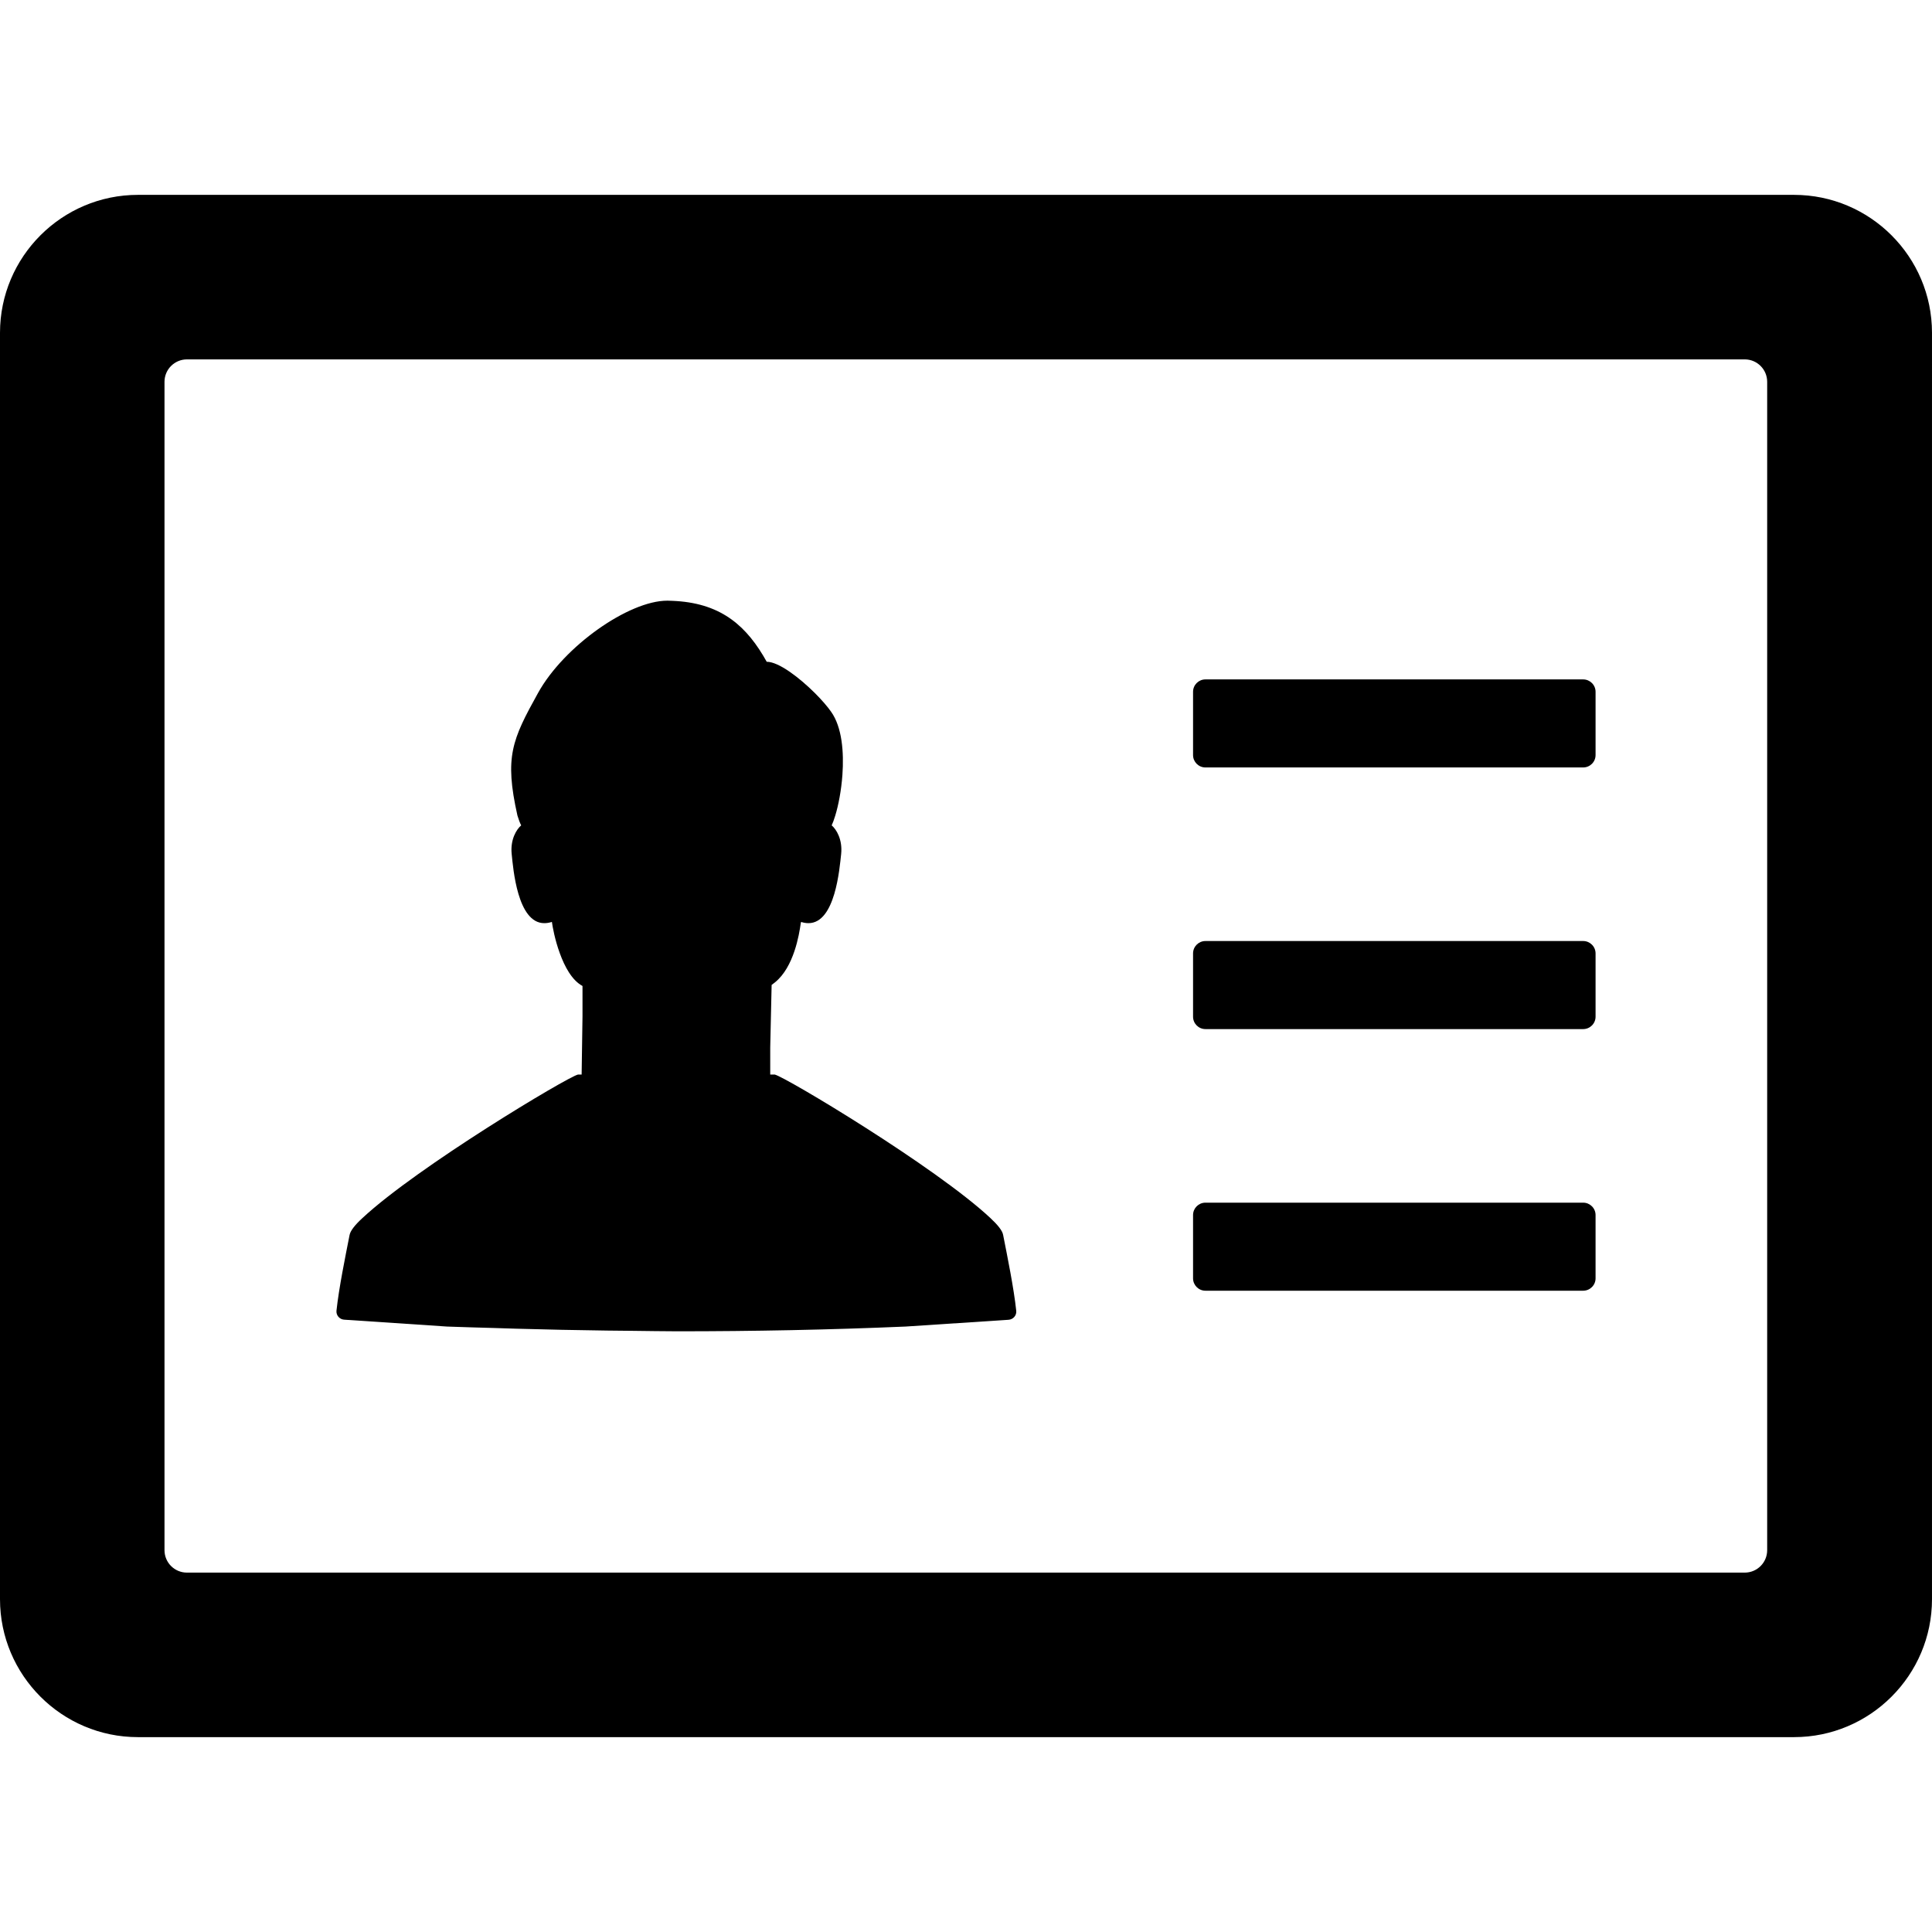
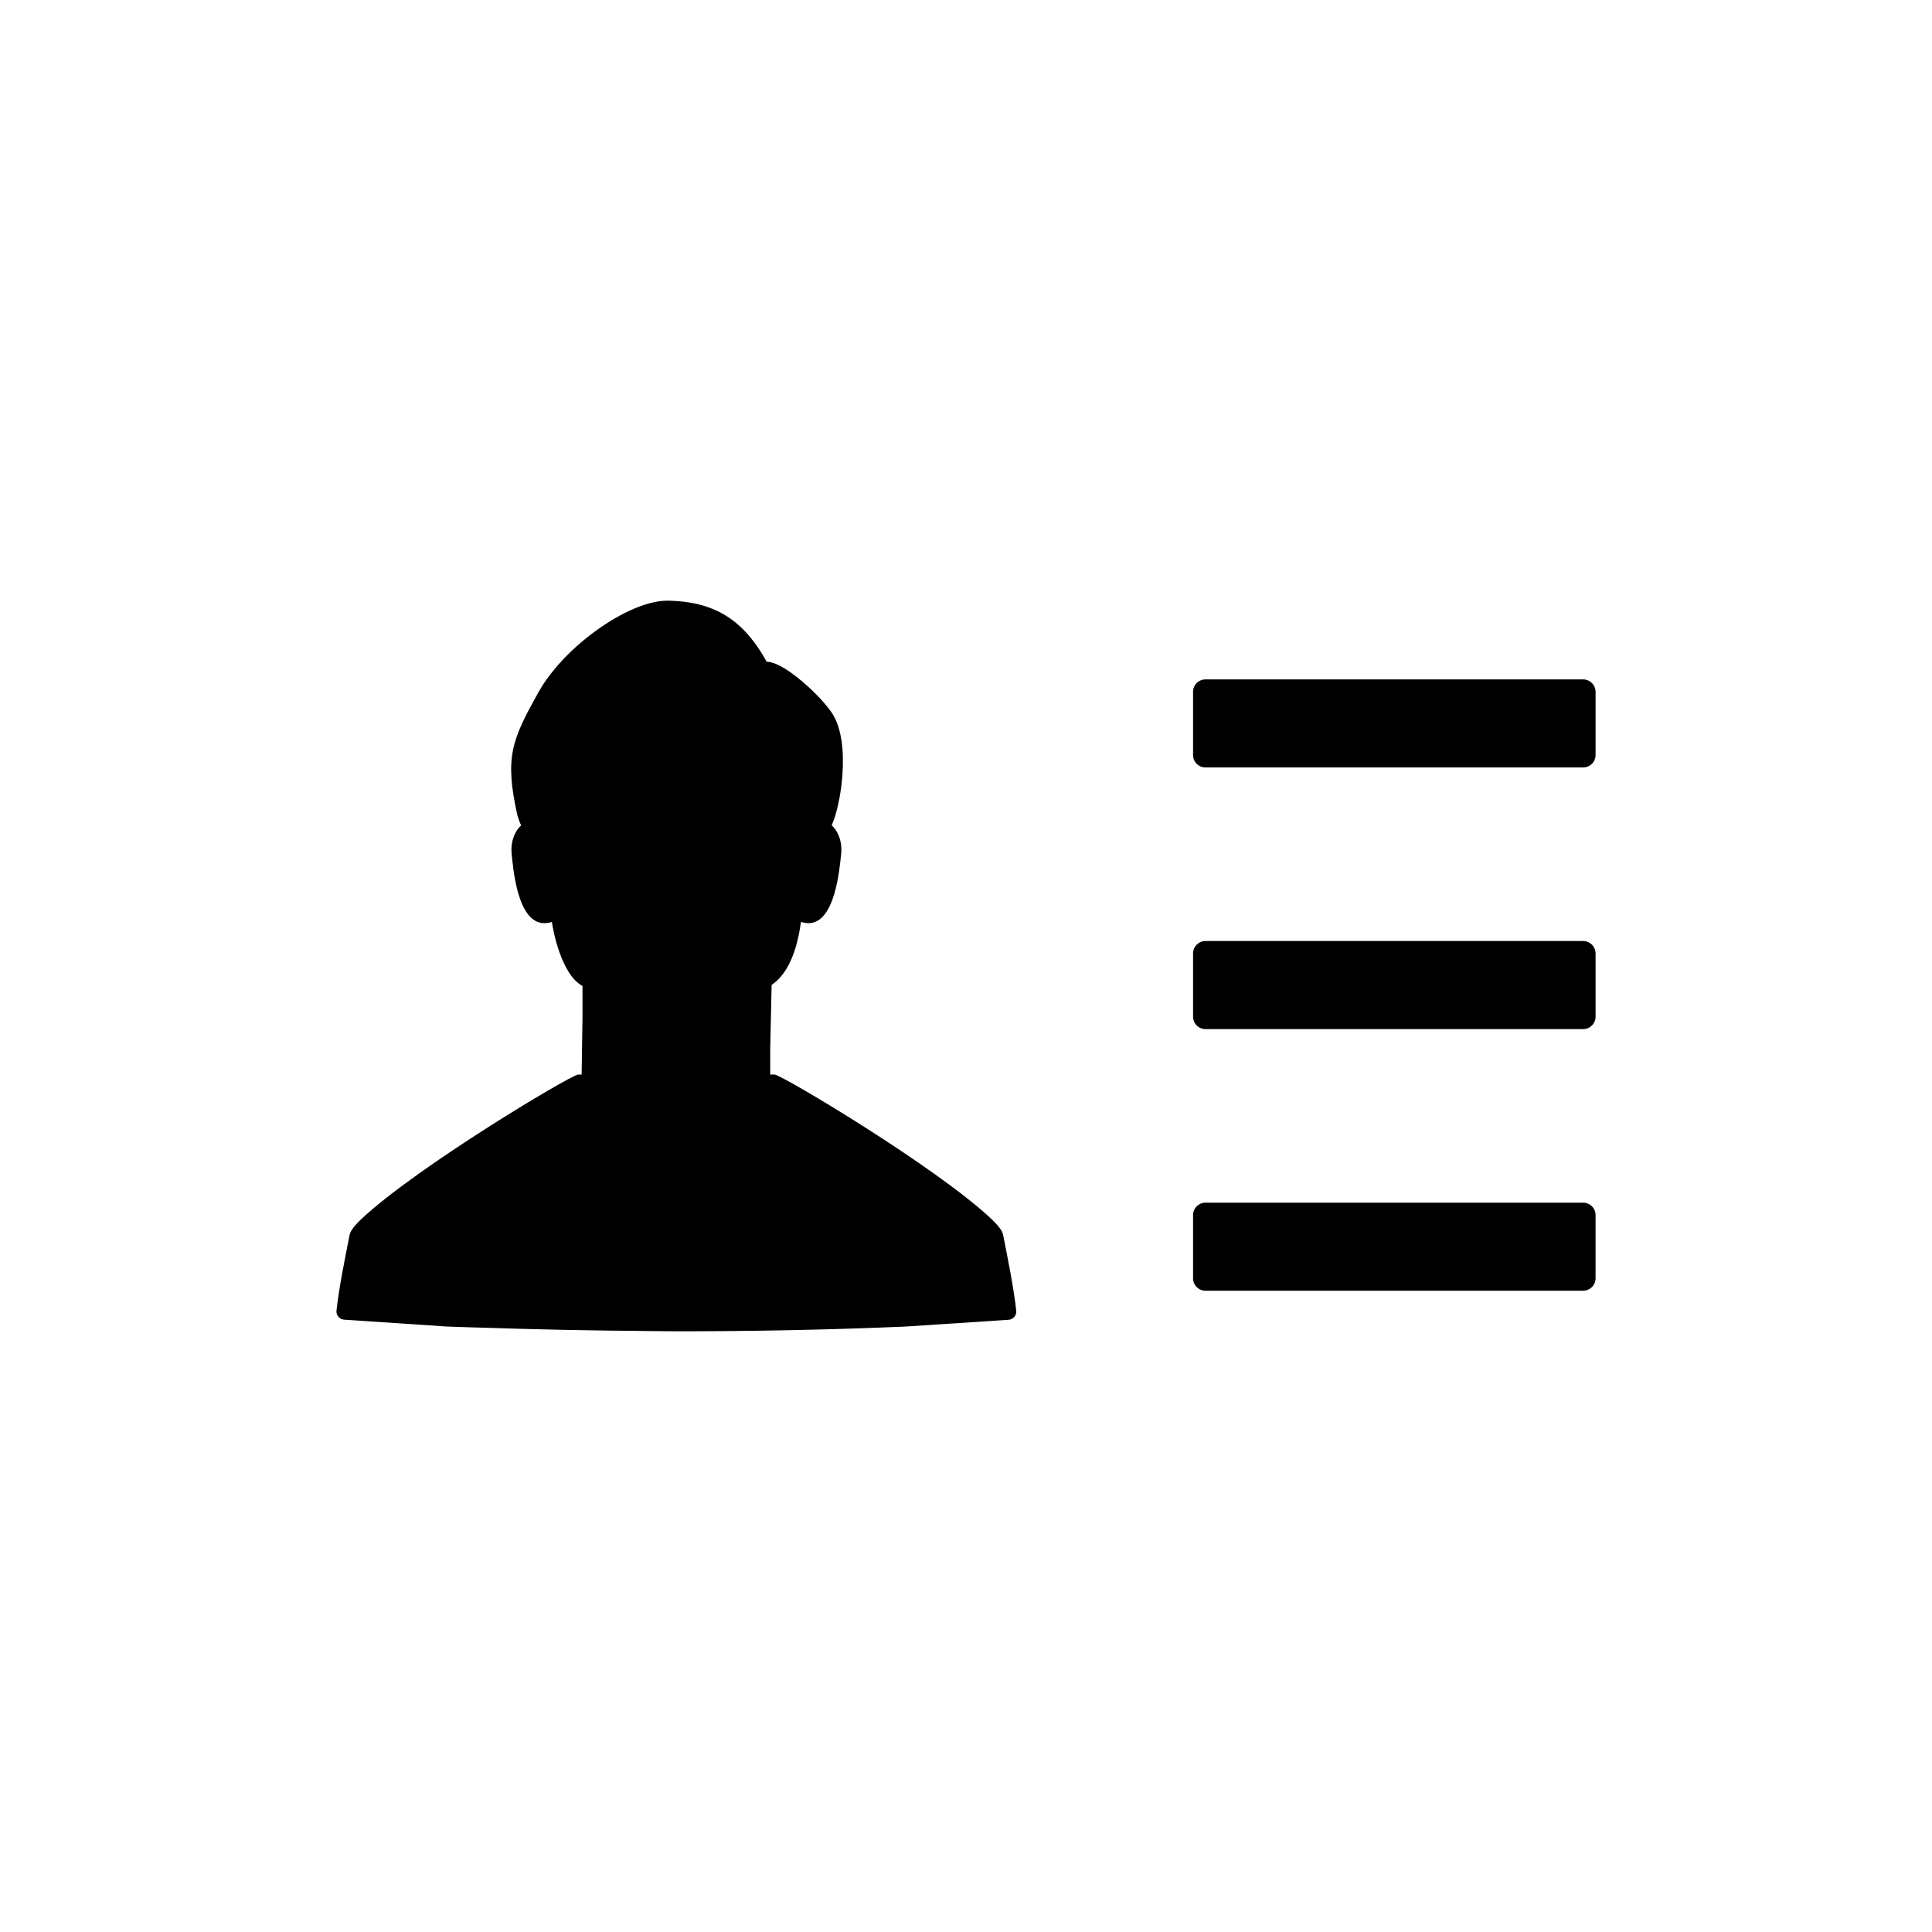
<svg xmlns="http://www.w3.org/2000/svg" version="1.1" id="_x31_0" x="0px" y="0px" viewBox="0 0 512 512" style="width: 256px; height: 256px; opacity: 1;" xml:space="preserve">
  <style type="text/css">
	.st0{fill:#374149;}
</style>
  <g>
    <path class="st0" d="M91.226,349.73l27.234,1.821c4.094,0.168,8.191,0.246,12.29,0.378c2,0.066,3.996,0.129,5.992,0.188   c8.054,0.23,16.102,0.398,24.152,0.5c2.305,0.027,4.598,0.05,6.894,0.07c3.887,0.031,7.782,0.121,11.672,0.121   c20.188,0,40.383-0.394,60.539-1.258l27.23-1.79c1.262-0.062,2.219-1.156,2.086-2.378c-0.63-5.958-2.348-14.394-3.477-20.122   c-0.195-1.125-1.422-2.644-3.375-4.469c-14.527-13.57-54.34-37.398-57.156-38.027h-0.958h-0.23v-7.183l0.371-16.566   c0.133-0.11,0.274-0.211,0.414-0.313c0.16-0.117,0.32-0.238,0.488-0.375c5.008-4.054,6.402-12.703,6.801-15.55   c0.031-0.16,0.07-0.289,0.102-0.454c0.684,0.227,1.367,0.325,1.954,0.325c7.113,0,8.238-14.492,8.667-18.336   c0.399-3.84-1.289-6.555-2.511-7.578c0.297-0.633,0.625-1.523,0.957-2.617c0.828-2.711,1.59-6.622,1.887-10.758   c0.43-6.054-0.098-12.64-2.977-16.71c-0.992-1.43-2.551-3.215-4.34-5c-4.137-4.106-9.562-8.274-12.742-8.274   c-5.16-9.27-11.75-15.293-23.93-16.09c-0.73-0.062-1.488-0.062-2.285-0.098h-0.164c-10.13,0-27.34,12.015-34.227,24.461   c-6.882,12.414-8.934,16.914-5.461,32.469c0.336,1.094,0.664,1.984,0.996,2.617c-1.226,1.023-2.914,3.738-2.519,7.578   c0.398,3.844,1.523,18.336,8.641,18.336c0.629,0,1.293-0.098,2.019-0.328c0.164,1.258,0.793,4.734,2.086,8.273   c1.293,3.574,3.21,7.18,6.023,8.703v8.07l-0.226,15.129l-0.004,0.27h-0.004h-0.957c-2.782,0.629-42.559,24.458-57.122,38.027   c-1.988,1.825-3.179,3.344-3.41,4.469c-1.126,5.727-2.844,14.13-3.477,20.086C89.039,348.574,90.004,349.664,91.226,349.73z" style="fill: rgb(0, 0, 0);" />
    <path class="st0" d="M319.453,203.383h100.102c1.813,0,3.286-1.469,3.286-3.282v-16.766c0-1.812-1.473-3.285-3.286-3.285H319.453   c-1.812,0-3.281,1.473-3.281,3.285v16.766C316.172,201.914,317.641,203.383,319.453,203.383z" style="fill: rgb(0, 0, 0);" />
    <path class="st0" d="M319.453,272.719h100.102c1.813,0,3.286-1.469,3.286-3.286v-16.766c0-1.812-1.473-3.285-3.286-3.285H319.453   c-1.812,0-3.281,1.473-3.281,3.285v16.766C316.172,271.25,317.641,272.719,319.453,272.719z" style="fill: rgb(0, 0, 0);" />
    <path class="st0" d="M319.453,342.051h100.102c1.813,0,3.286-1.469,3.286-3.282V322c0-1.812-1.473-3.281-3.286-3.281H319.453   c-1.812,0-3.281,1.469-3.281,3.281v16.77C316.172,340.582,317.641,342.051,319.453,342.051z" style="fill: rgb(0, 0, 0);" />
-     <path class="st0" d="M475.438,51.641H36.554C16.398,51.641,0,68.039,0,88.203v335.594c0,20.164,16.398,36.562,36.554,36.562   h438.883c20.156,0,36.562-16.398,36.562-36.562V88.203C512,68.039,495.594,51.641,475.438,51.641z M43.594,410.817V101.184   c0-3.282,2.664-5.942,5.946-5.942h412.836c3.281,0,5.945,2.66,5.945,5.942v309.633c0,3.285-2.664,5.941-5.945,5.941H49.539   C46.258,416.758,43.594,414.102,43.594,410.817z" style="fill: rgb(0, 0, 0);" />
  </g>
</svg>